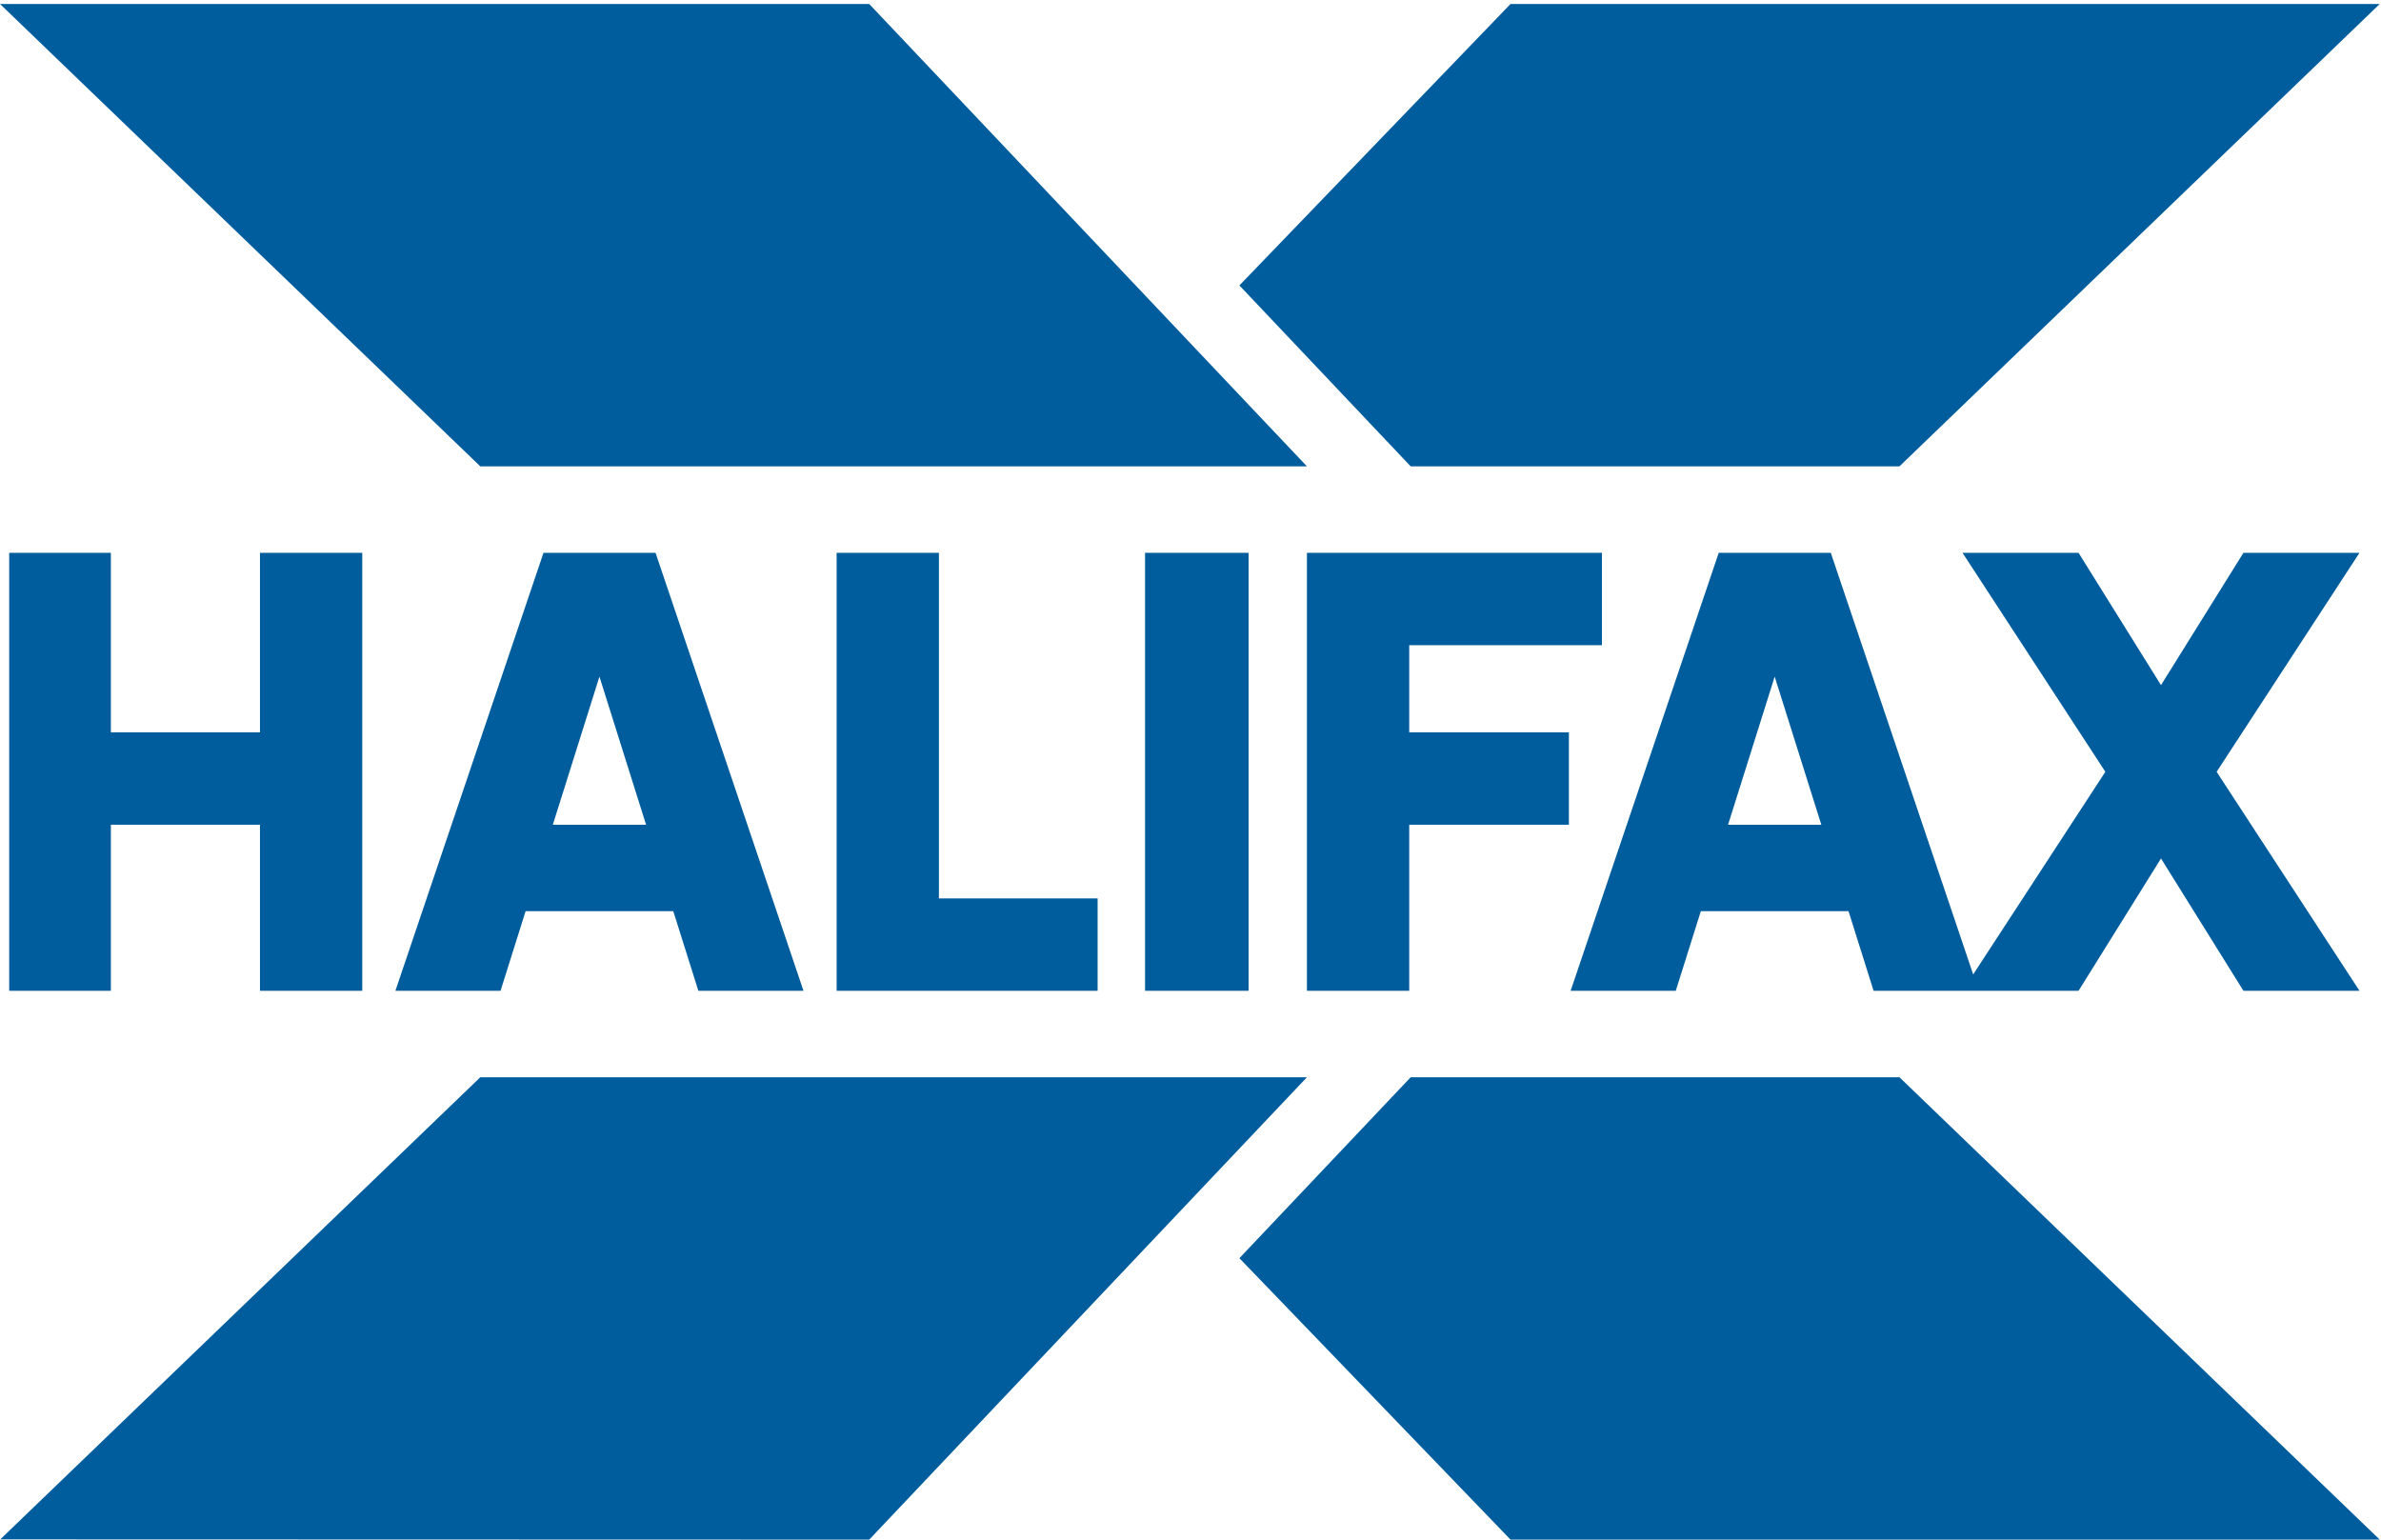
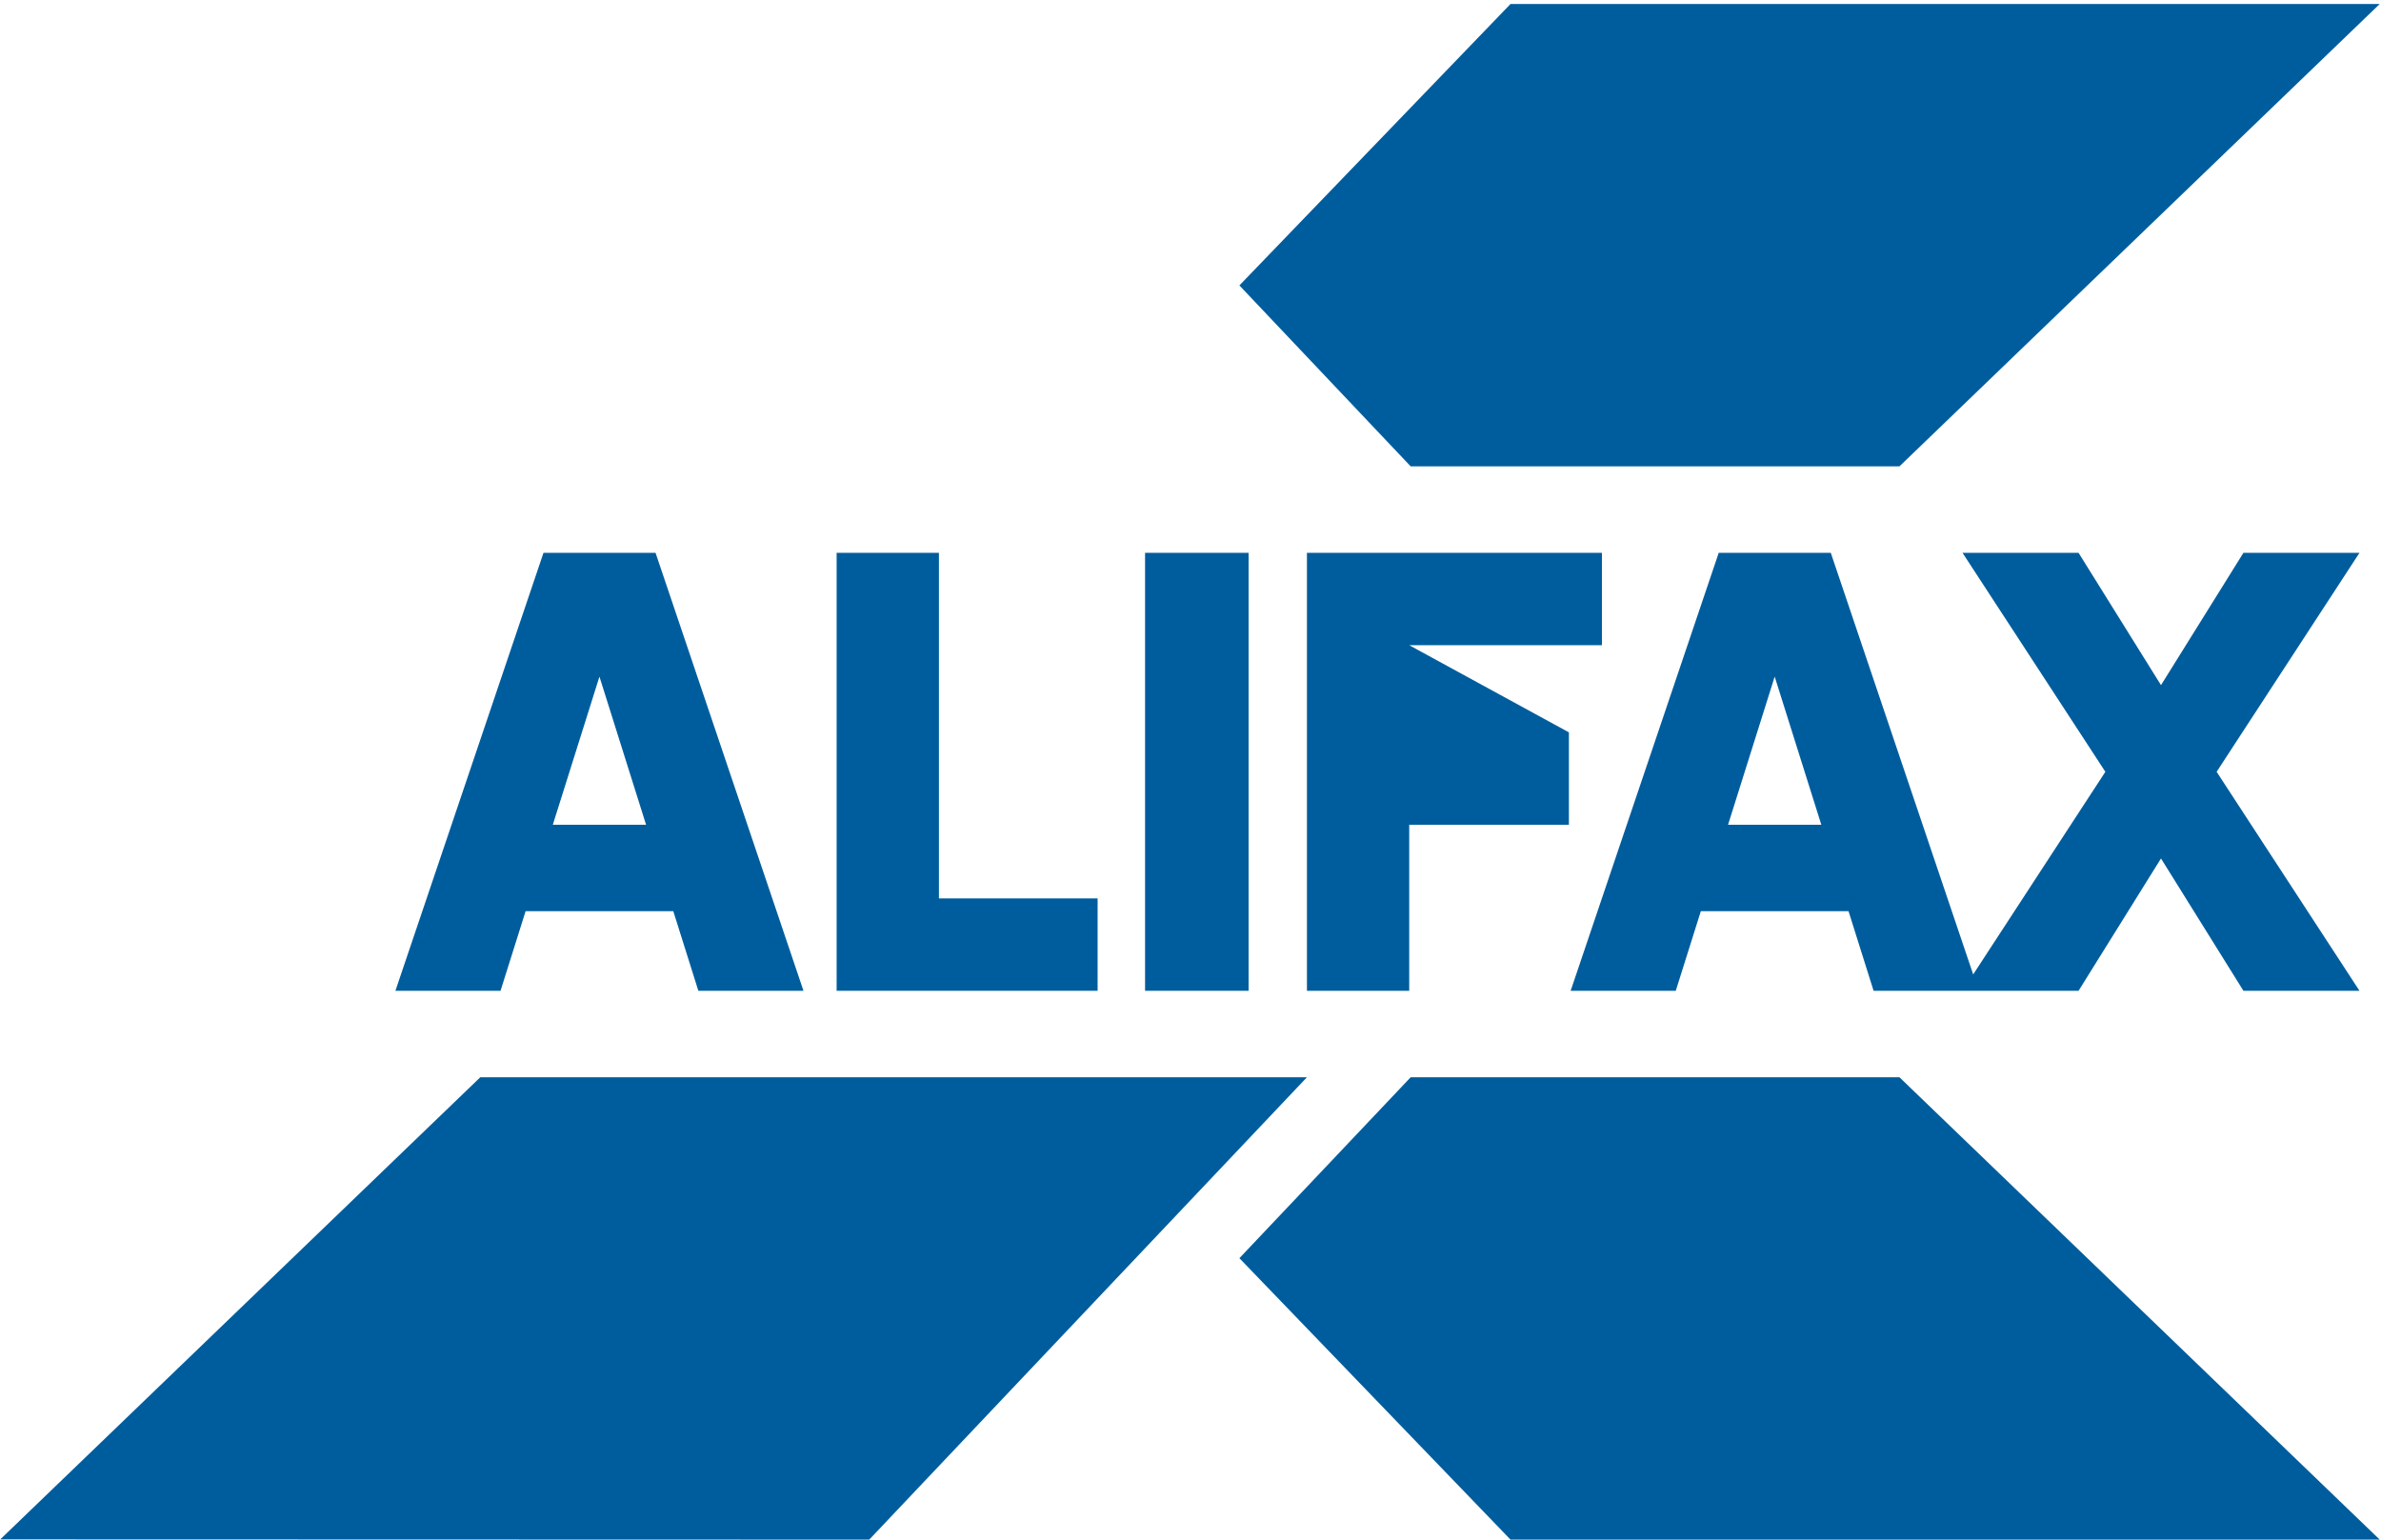
<svg xmlns="http://www.w3.org/2000/svg" height="366" viewBox="0 0 566 366" width="566">
  <g fill="#005d9d">
    <g fill-rule="evenodd">
-       <path d="m61.798 174.095h-35.444v-42.678h-24.168v104.112h24.168v-39.474h35.444v39.474h24.317v-104.112h-24.317z" />
      <path d="m223.197 131.417h-24.317v104.112h62.04v-21.961h-37.723z" />
      <path d="m272.2 235.529h24.608v-104.112h-24.608z" />
-       <path d="m334.993 153.378h45.81v-21.961h-70.124v104.112h24.314v-39.474h37.958v-21.96h-37.958z" />
+       <path d="m334.993 153.378h45.81v-21.961h-70.124v104.112h24.314v-39.474h37.958v-21.96z" />
      <path d="m131.413 196.055 11.084-35.206 11.084 35.206zm-2.217-64.638-35.201 104.112h24.991l5.956-18.918h35.111l5.956 18.918h24.991l-35.166-104.112z" />
      <path d="m410.786 196.055 11.084-35.206 11.084 35.206zm150.098-64.638h-27.586l-19.596 31.455-19.597-31.455h-27.585l33.955 52.056-31.418 48.165-33.85-100.221h-26.639l-35.201 104.112h24.991l5.956-18.918h35.112l5.956 18.918h48.723l19.597-31.454 19.596 31.454h27.586l-33.956-52.056z" />
    </g>
    <g>
-       <path d="m0 .947h206.626l104.051 109.914h-196.505z" />
      <path d="m294.623 67.851 64.449-66.904h206.626l-114.172 109.914h-116.188z" />
      <path d="m294.623 299.095 40.716-43.01h116.187l114.172 109.914h-206.626z" />
      <path d="m310.678 256.085h-196.505l-114.113 109.855 206.566.059z" />
    </g>
  </g>
</svg>